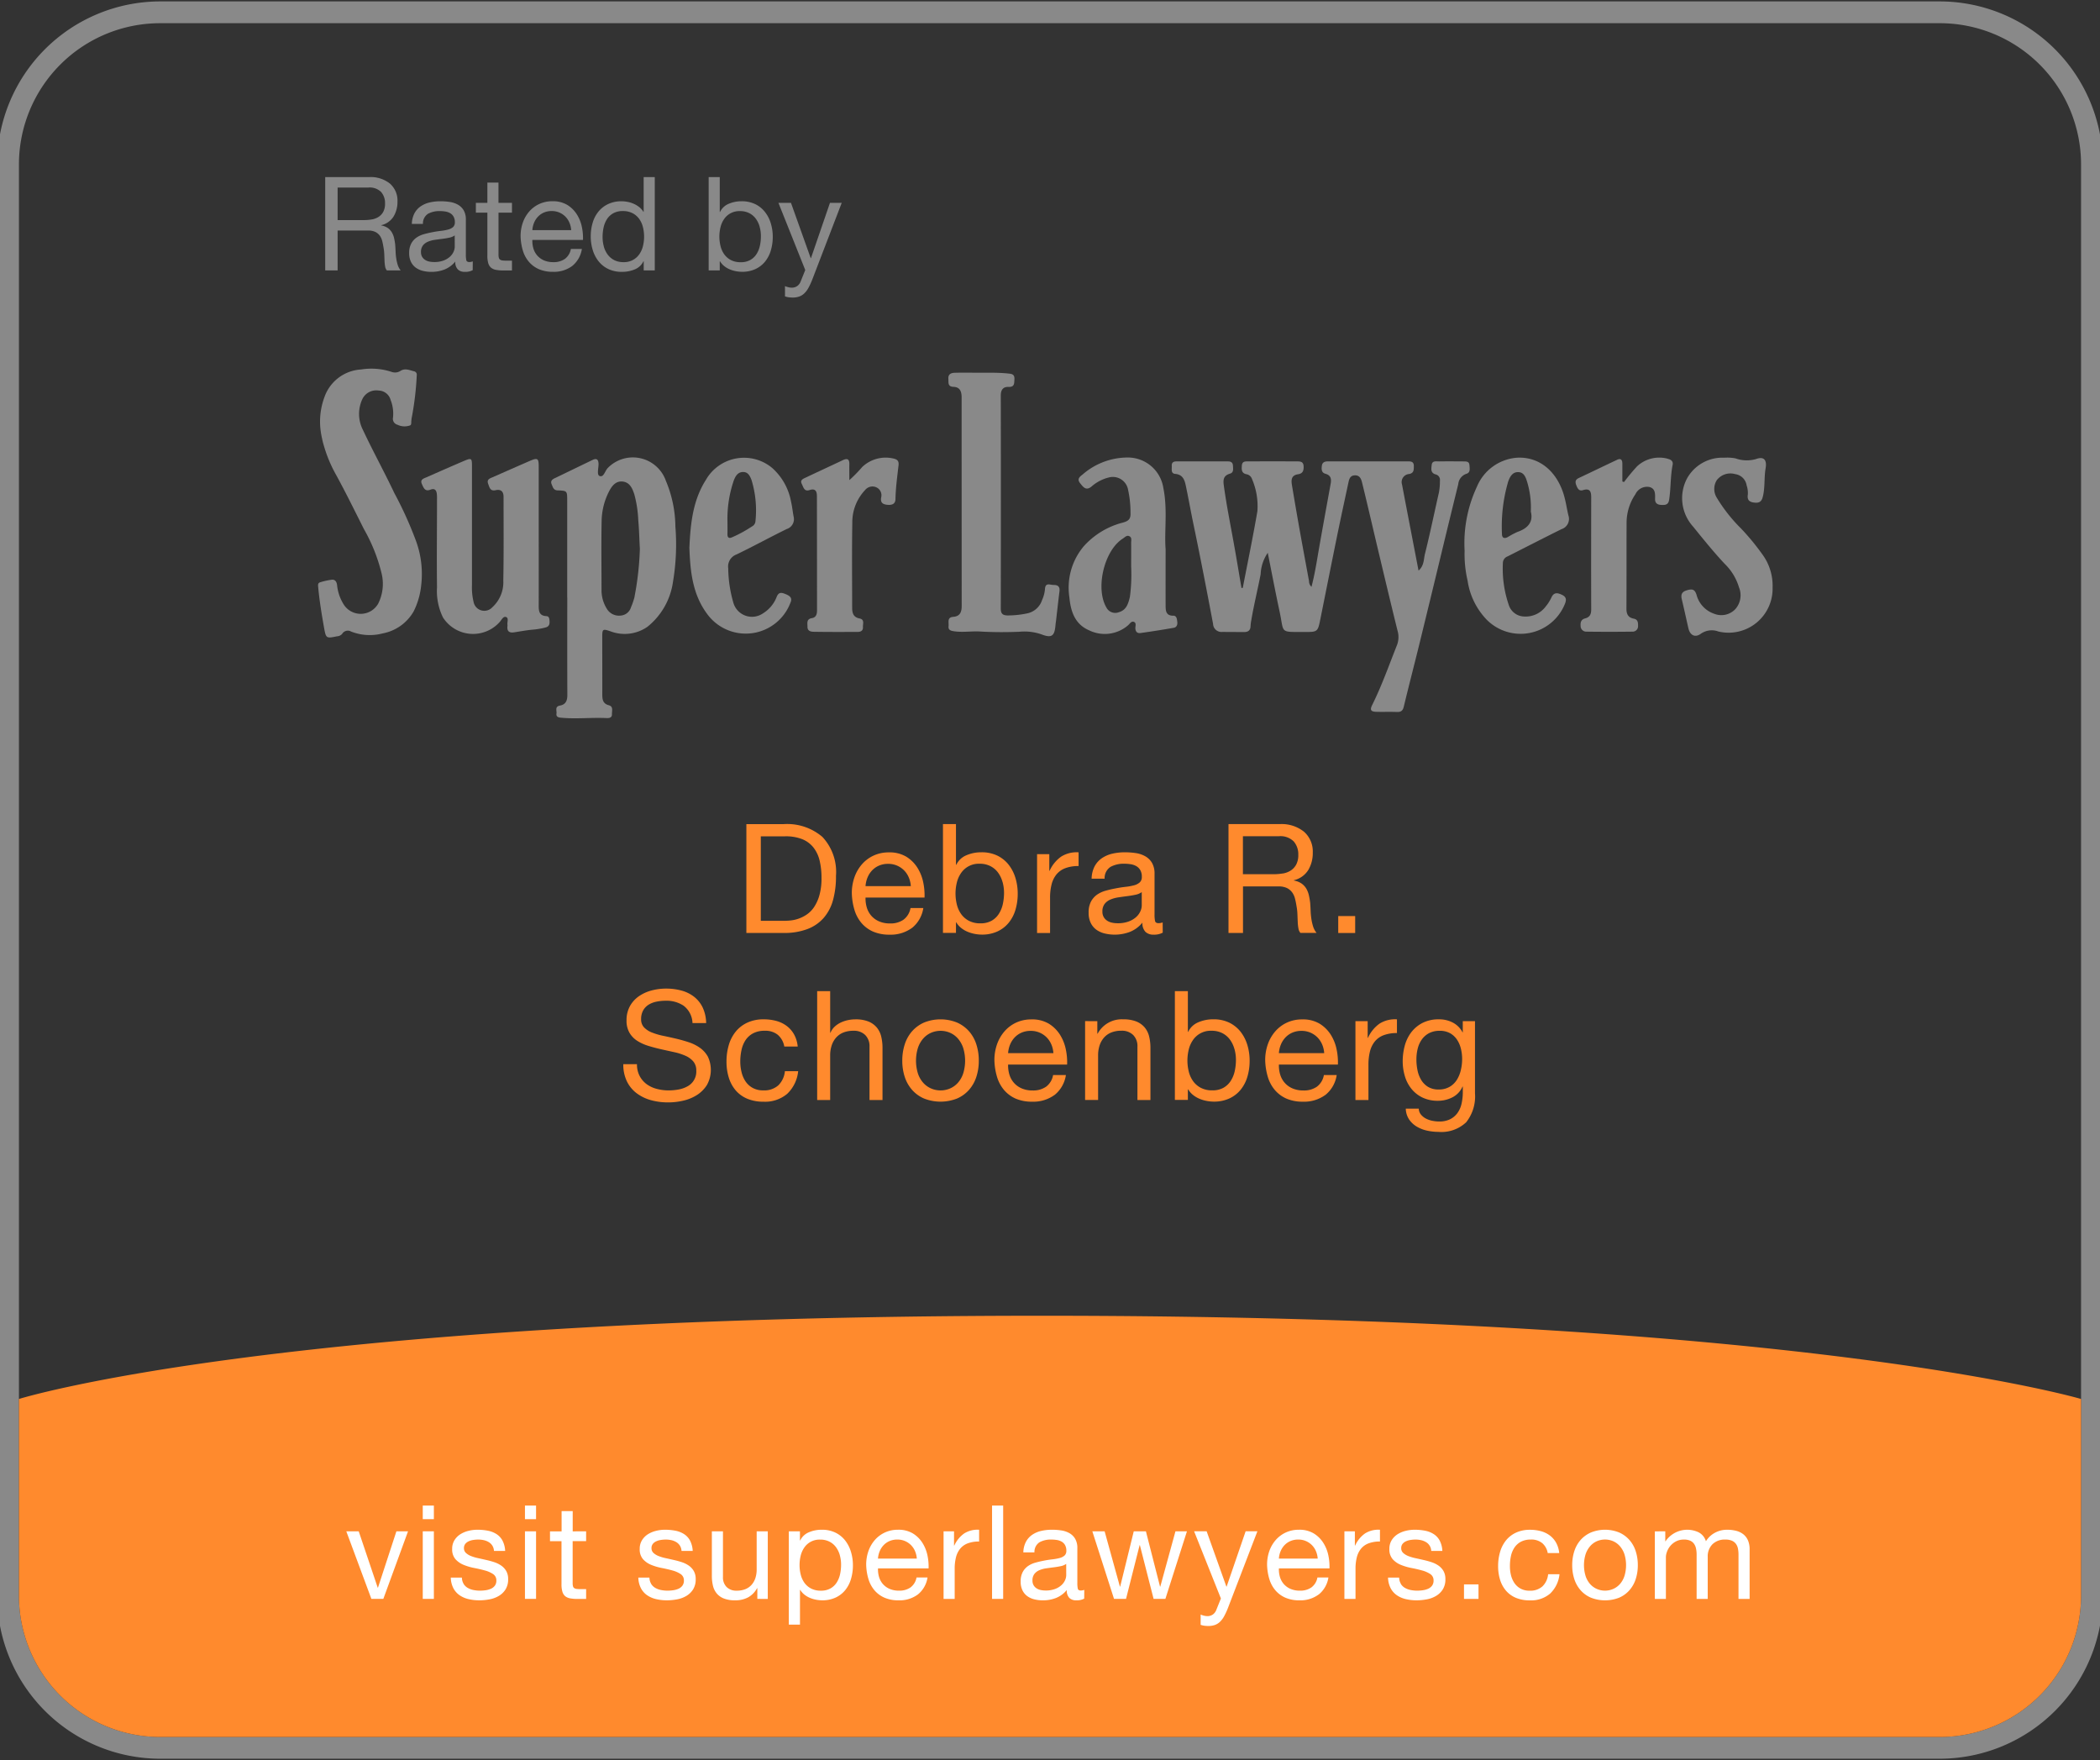
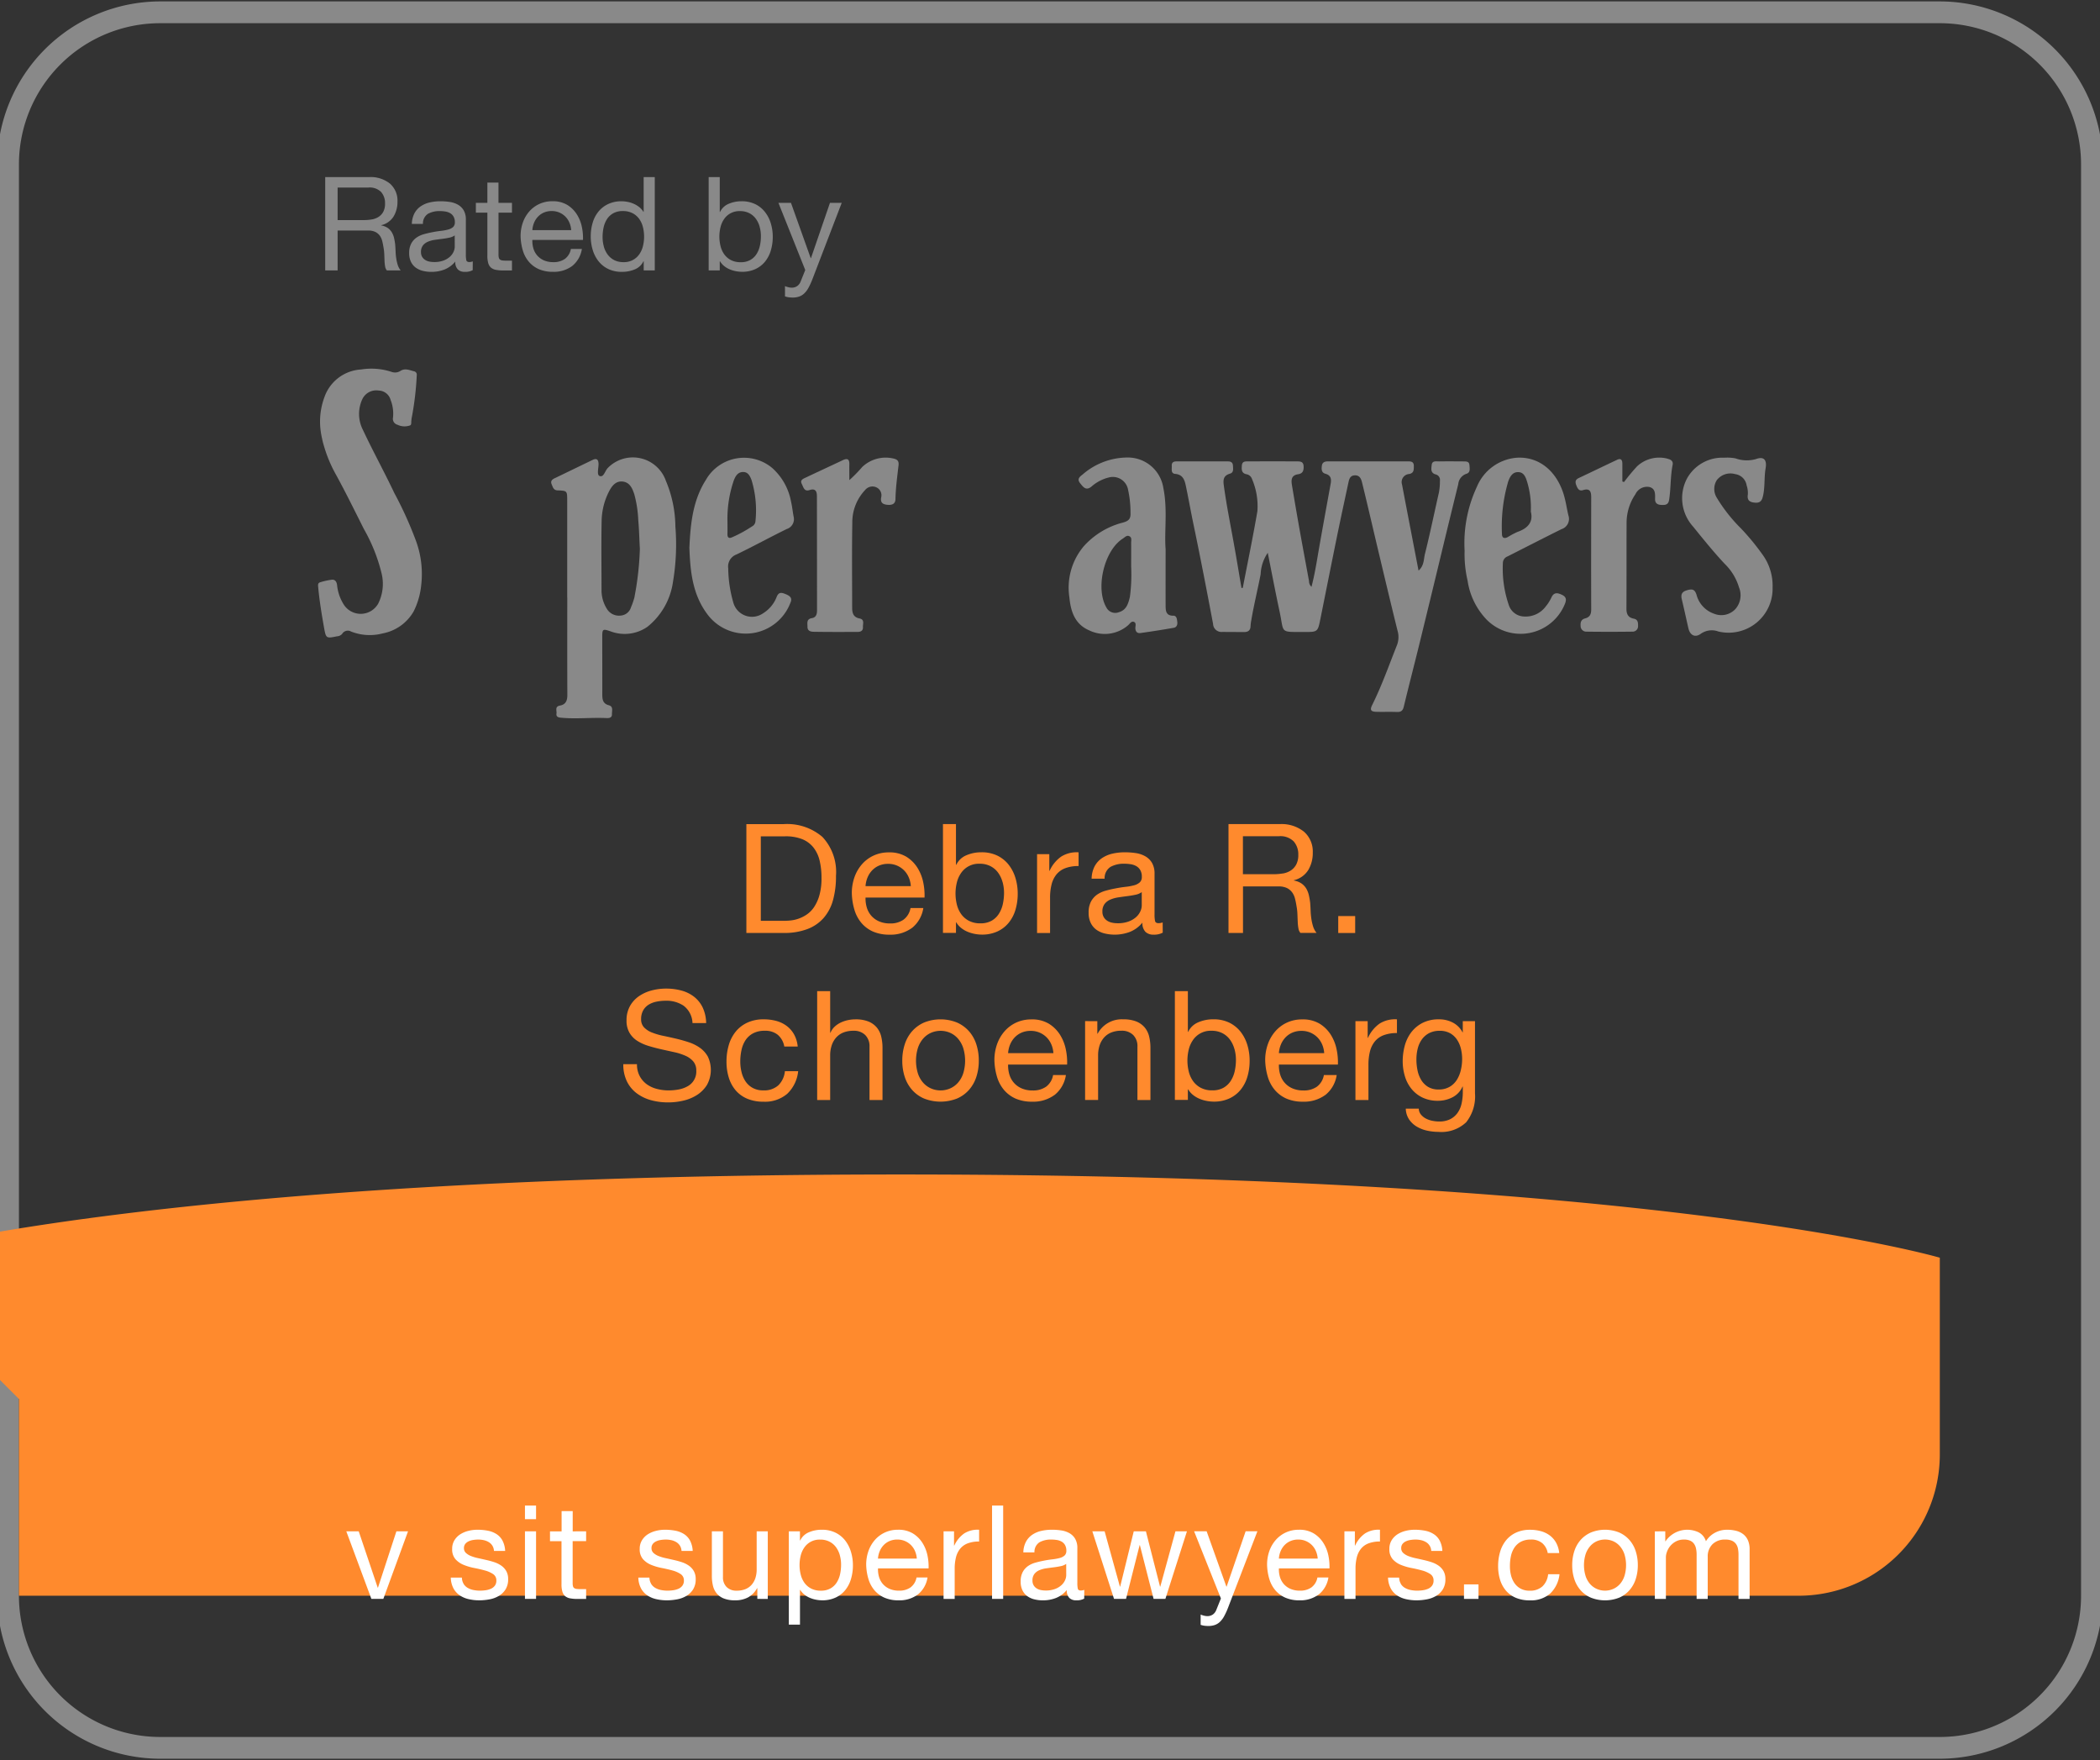
<svg xmlns="http://www.w3.org/2000/svg" height="176" viewBox="0 0 210 176" width="210">
  <rect x="0" y="0" width="210" height="176" fill="#333333" stroke="none" />
  <clipPath id="a">
    <path d="m.284-.142h210v176h-210z" />
  </clipPath>
  <g clip-path="url(#a)" transform="translate(-.284 .142)">
    <path d="m106.912 113.29a5.427 5.427 0 0 1 3.873 1.28 5.131 5.131 0 0 1 1.357 3.9 8.81 8.81 0 0 1 -.3 2.432 4.541 4.541 0 0 1 -.945 1.784 4.084 4.084 0 0 1 -1.632 1.105 6.516 6.516 0 0 1 -2.348.382h-3.736v-10.883zm.123 9.667a6.078 6.078 0 0 0 .609-.038 3.421 3.421 0 0 0 .778-.183 3.522 3.522 0 0 0 .815-.419 2.753 2.753 0 0 0 .725-.747 4.181 4.181 0 0 0 .526-1.182 6.185 6.185 0 0 0 .206-1.715 7.29 7.29 0 0 0 -.191-1.746 3.363 3.363 0 0 0 -.624-1.311 2.758 2.758 0 0 0 -1.122-.824 4.462 4.462 0 0 0 -1.692-.282h-2.44v8.448z" fill="#ff8a2d" transform="translate(-28.26 -31.03)" />
    <path d="m123.715 124.737a3.578 3.578 0 0 1 -2.226.671 4.048 4.048 0 0 1 -1.639-.3 3.233 3.233 0 0 1 -1.167-.854 3.627 3.627 0 0 1 -.709-1.311 6.319 6.319 0 0 1 -.267-1.662 4.737 4.737 0 0 1 .274-1.646 3.945 3.945 0 0 1 .77-1.3 3.494 3.494 0 0 1 1.174-.854 3.581 3.581 0 0 1 1.486-.3 3.24 3.24 0 0 1 1.746.434 3.468 3.468 0 0 1 1.113 1.106 4.37 4.37 0 0 1 .579 1.464 6.275 6.275 0 0 1 .129 1.51h-5.9a3.134 3.134 0 0 0 .122.984 2.228 2.228 0 0 0 .442.823 2.175 2.175 0 0 0 .778.571 2.679 2.679 0 0 0 1.112.213 2.243 2.243 0 0 0 1.35-.381 1.843 1.843 0 0 0 .693-1.159h1.281a3.15 3.15 0 0 1 -1.144 2m-.312-5.062a2.231 2.231 0 0 0 -.473-.709 2.257 2.257 0 0 0 -.7-.473 2.231 2.231 0 0 0 -.892-.175 2.267 2.267 0 0 0 -.907.175 2.1 2.1 0 0 0 -.694.481 2.3 2.3 0 0 0 -.457.709 2.7 2.7 0 0 0 -.2.861h4.529a2.652 2.652 0 0 0 -.205-.869" fill="#ff8a2d" transform="translate(-32.24 -32.094)" />
    <path d="m131.561 113.289v4.071h.03a1.939 1.939 0 0 1 1.007-.953 3.742 3.742 0 0 1 1.51-.3 3.564 3.564 0 0 1 1.593.335 3.25 3.25 0 0 1 1.128.908 4.016 4.016 0 0 1 .678 1.319 5.388 5.388 0 0 1 .229 1.585 5.563 5.563 0 0 1 -.221 1.587 3.732 3.732 0 0 1 -.671 1.3 3.156 3.156 0 0 1 -1.128.877 3.661 3.661 0 0 1 -1.578.32 3.9 3.9 0 0 1 -.648-.061 3.583 3.583 0 0 1 -.709-.2 2.736 2.736 0 0 1 -.664-.374 2.087 2.087 0 0 1 -.526-.587h-.03v1.052h-1.3v-10.879zm4.659 5.8a2.907 2.907 0 0 0 -.442-.937 2.167 2.167 0 0 0 -.762-.656 2.315 2.315 0 0 0 -1.091-.244 2.141 2.141 0 0 0 -1.86.938 2.829 2.829 0 0 0 -.419.953 4.608 4.608 0 0 0 .007 2.2 2.776 2.776 0 0 0 .435.953 2.212 2.212 0 0 0 .77.663 2.4 2.4 0 0 0 1.143.252 2.216 2.216 0 0 0 1.121-.259 2.083 2.083 0 0 0 .724-.686 2.986 2.986 0 0 0 .4-.976 5.187 5.187 0 0 0 .122-1.129 4.033 4.033 0 0 0 -.145-1.075" fill="#ff8a2d" transform="translate(-35.68 -31.03)" />
    <path d="m144.443 117.356v1.662h.031a3.516 3.516 0 0 1 1.159-1.418 2.918 2.918 0 0 1 1.738-.427v1.373a3.65 3.65 0 0 0 -1.327.213 2.09 2.09 0 0 0 -.884.624 2.593 2.593 0 0 0 -.488 1 5.387 5.387 0 0 0 -.152 1.349v3.507h-1.3v-7.883z" fill="#ff8a2d" transform="translate(-39.229 -32.093)" />
    <path d="m157.731 125.207a1.809 1.809 0 0 1 -.93.2 1.117 1.117 0 0 1 -.8-.282 1.227 1.227 0 0 1 -.3-.923 3.106 3.106 0 0 1 -1.242.923 4.3 4.3 0 0 1 -2.546.16 2.354 2.354 0 0 1 -.831-.381 1.83 1.83 0 0 1 -.556-.679 2.279 2.279 0 0 1 -.206-1.014 2.316 2.316 0 0 1 .229-1.1 2 2 0 0 1 .6-.694 2.78 2.78 0 0 1 .855-.4q.48-.137.983-.229.534-.107 1.014-.16a5.553 5.553 0 0 0 .846-.152 1.393 1.393 0 0 0 .579-.29.706.706 0 0 0 .213-.556 1.287 1.287 0 0 0 -.16-.686 1.1 1.1 0 0 0 -.412-.4 1.675 1.675 0 0 0 -.563-.183 4.275 4.275 0 0 0 -.618-.046 2.741 2.741 0 0 0 -1.372.312 1.328 1.328 0 0 0 -.595 1.182h-1.3a2.8 2.8 0 0 1 .3-1.235 2.313 2.313 0 0 1 .732-.816 3.08 3.08 0 0 1 1.045-.449 5.508 5.508 0 0 1 1.258-.137 7.367 7.367 0 0 1 1.059.076 2.756 2.756 0 0 1 .953.312 1.822 1.822 0 0 1 .686.661 2.113 2.113 0 0 1 .259 1.11v4.047a3.018 3.018 0 0 0 .053.669c.036.143.155.213.359.213a1.284 1.284 0 0 0 .4-.076zm-2.1-4.053a1.6 1.6 0 0 1 -.64.266q-.4.084-.831.138t-.877.122a3.193 3.193 0 0 0 -.793.221 1.435 1.435 0 0 0 -.571.434 1.22 1.22 0 0 0 -.221.77 1.059 1.059 0 0 0 .13.542 1.072 1.072 0 0 0 .335.358 1.391 1.391 0 0 0 .48.2 2.665 2.665 0 0 0 .579.061 3.07 3.07 0 0 0 1.1-.176 2.3 2.3 0 0 0 .747-.441 1.751 1.751 0 0 0 .427-.579 1.467 1.467 0 0 0 .137-.587z" fill="#ff8a2d" transform="translate(-41.173 -32.094)" />
    <path d="m174.7 113.289a3.587 3.587 0 0 1 2.432.762 2.624 2.624 0 0 1 .876 2.089 3.3 3.3 0 0 1 -.449 1.739 2.321 2.321 0 0 1 -1.441 1.022v.03a1.922 1.922 0 0 1 .77.3 1.691 1.691 0 0 1 .473.51 2.35 2.35 0 0 1 .258.664 7.156 7.156 0 0 1 .13.762c.02.264.036.533.045.807a7.168 7.168 0 0 0 .077.808 4.944 4.944 0 0 0 .175.755 1.884 1.884 0 0 0 .343.632h-1.616a.909.909 0 0 1 -.2-.457 4.488 4.488 0 0 1 -.069-.648c-.011-.239-.02-.5-.031-.77a5.312 5.312 0 0 0 -.091-.808q-.061-.4-.153-.754a1.757 1.757 0 0 0 -.29-.625 1.431 1.431 0 0 0 -.518-.427 1.918 1.918 0 0 0 -.854-.16h-3.537v4.651h-1.449v-10.882zm.306 4.94a2.09 2.09 0 0 0 .8-.3 1.617 1.617 0 0 0 .548-.6 1.993 1.993 0 0 0 .206-.968 1.952 1.952 0 0 0 -.458-1.341 1.876 1.876 0 0 0 -1.479-.519h-3.6v3.8h3.018a5.854 5.854 0 0 0 .961-.076" fill="#ff8a2d" transform="translate(-46.447 -31.03)" />
    <path d="m0 0h1.693v1.693h-1.693z" fill="#ff8a2d" transform="translate(134.108 91.454)" />
    <path d="m92.306 137.679a3.074 3.074 0 0 0 -1.852-.526 4.431 4.431 0 0 0 -.9.091 2.387 2.387 0 0 0 -.785.3 1.612 1.612 0 0 0 -.549.571 1.771 1.771 0 0 0 -.206.892 1.136 1.136 0 0 0 .3.816 2.2 2.2 0 0 0 .793.51 6.6 6.6 0 0 0 1.12.328q.626.13 1.274.282t1.274.359a4.187 4.187 0 0 1 1.12.557 2.646 2.646 0 0 1 .793.884 3.1 3.1 0 0 1 -.091 2.829 3.209 3.209 0 0 1 -1 1.006 4.344 4.344 0 0 1 -1.364.564 6.661 6.661 0 0 1 -1.5.175 6.382 6.382 0 0 1 -1.733-.222 4.288 4.288 0 0 1 -1.433-.694 3.289 3.289 0 0 1 -.976-1.189 3.827 3.827 0 0 1 -.359-1.715h1.368a2.458 2.458 0 0 0 .267 1.181 2.428 2.428 0 0 0 .7.816 2.957 2.957 0 0 0 1.014.472 4.627 4.627 0 0 0 1.19.152 5.409 5.409 0 0 0 .983-.091 2.888 2.888 0 0 0 .892-.313 1.673 1.673 0 0 0 .884-1.577 1.368 1.368 0 0 0 -.3-.916 2.193 2.193 0 0 0 -.793-.571 5.818 5.818 0 0 0 -1.12-.358q-.626-.137-1.274-.282t-1.273-.335a4.6 4.6 0 0 1 -1.121-.5 2.406 2.406 0 0 1 -.793-.809 2.378 2.378 0 0 1 -.3-1.242 2.885 2.885 0 0 1 .336-1.425 2.924 2.924 0 0 1 .892-.991 4.021 4.021 0 0 1 1.266-.58 5.614 5.614 0 0 1 1.457-.19 5.846 5.846 0 0 1 1.555.2 3.542 3.542 0 0 1 1.258.625 3.017 3.017 0 0 1 .854 1.075 3.851 3.851 0 0 1 .343 1.547h-1.365a2.27 2.27 0 0 0 -.847-1.7" fill="#ff8a2d" transform="translate(-23.618 -37.232)" />
    <path d="m105.586 141.729a1.967 1.967 0 0 0 -1.311-.412 2.417 2.417 0 0 0 -1.174.259 2.091 2.091 0 0 0 -.754.685 2.881 2.881 0 0 0 -.4.984 5.37 5.37 0 0 0 -.122 1.152 4.384 4.384 0 0 0 .13 1.067 2.836 2.836 0 0 0 .4.922 2.048 2.048 0 0 0 .717.648 2.146 2.146 0 0 0 1.052.244 2.123 2.123 0 0 0 1.5-.5 2.276 2.276 0 0 0 .663-1.418h1.327a3.63 3.63 0 0 1 -1.09 2.256 3.424 3.424 0 0 1 -2.387.794 4.115 4.115 0 0 1 -1.593-.29 3.093 3.093 0 0 1 -1.16-.823 3.544 3.544 0 0 1 -.7-1.274 5.287 5.287 0 0 1 -.237-1.624 5.791 5.791 0 0 1 .229-1.655 3.826 3.826 0 0 1 .693-1.342 3.254 3.254 0 0 1 1.167-.9 3.816 3.816 0 0 1 1.632-.329 4.792 4.792 0 0 1 1.258.16 3.088 3.088 0 0 1 1.038.5 2.707 2.707 0 0 1 .739.847 3.114 3.114 0 0 1 .366 1.212h-1.342a1.975 1.975 0 0 0 -.64-1.159" fill="#ff8a2d" transform="translate(-27.513 -38.394)" />
    <path d="m114.237 136.289v4.163h.03a1.717 1.717 0 0 1 .427-.617 2.439 2.439 0 0 1 .617-.412 3.285 3.285 0 0 1 .717-.236 3.617 3.617 0 0 1 .724-.076 3.421 3.421 0 0 1 1.3.213 2.131 2.131 0 0 1 .839.595 2.214 2.214 0 0 1 .449.908 4.838 4.838 0 0 1 .13 1.166v5.184h-1.3v-5.337a1.566 1.566 0 0 0 -.427-1.16 1.587 1.587 0 0 0 -1.174-.427 2.646 2.646 0 0 0 -1.03.183 1.929 1.929 0 0 0 -.724.518 2.235 2.235 0 0 0 -.434.786 3.169 3.169 0 0 0 -.145.983v4.452h-1.3v-10.886z" fill="#ff8a2d" transform="translate(-30.935 -37.33)" />
    <path d="m124.9 142.683a3.682 3.682 0 0 1 .732-1.312 3.447 3.447 0 0 1 1.2-.876 4.415 4.415 0 0 1 3.3 0 3.462 3.462 0 0 1 1.2.876 3.682 3.682 0 0 1 .732 1.312 5.245 5.245 0 0 1 .244 1.624 5.178 5.178 0 0 1 -.244 1.616 3.691 3.691 0 0 1 -.732 1.3 3.39 3.39 0 0 1 -1.2.869 4.51 4.51 0 0 1 -3.3 0 3.376 3.376 0 0 1 -1.2-.869 3.691 3.691 0 0 1 -.732-1.3 5.178 5.178 0 0 1 -.244-1.616 5.245 5.245 0 0 1 .244-1.624m1.319 2.9a2.66 2.66 0 0 0 .526.929 2.266 2.266 0 0 0 .786.572 2.39 2.39 0 0 0 1.906 0 2.264 2.264 0 0 0 .785-.572 2.661 2.661 0 0 0 .526-.929 4.342 4.342 0 0 0 0-2.547 2.747 2.747 0 0 0 -.526-.937 2.248 2.248 0 0 0 -.785-.579 2.39 2.39 0 0 0 -1.906 0 2.25 2.25 0 0 0 -.786.579 2.746 2.746 0 0 0 -.526.937 4.343 4.343 0 0 0 0 2.547" fill="#ff8a2d" transform="translate(-34.144 -38.394)" />
    <path d="m143.351 147.737a3.578 3.578 0 0 1 -2.226.671 4.047 4.047 0 0 1 -1.639-.3 3.233 3.233 0 0 1 -1.167-.854 3.627 3.627 0 0 1 -.709-1.311 6.319 6.319 0 0 1 -.267-1.662 4.736 4.736 0 0 1 .274-1.646 3.945 3.945 0 0 1 .77-1.3 3.494 3.494 0 0 1 1.174-.854 3.581 3.581 0 0 1 1.486-.3 3.24 3.24 0 0 1 1.746.434 3.468 3.468 0 0 1 1.113 1.106 4.37 4.37 0 0 1 .579 1.464 6.276 6.276 0 0 1 .129 1.51h-5.9a3.133 3.133 0 0 0 .122.984 2.227 2.227 0 0 0 .442.823 2.176 2.176 0 0 0 .778.571 2.679 2.679 0 0 0 1.112.213 2.243 2.243 0 0 0 1.35-.381 1.843 1.843 0 0 0 .693-1.159h1.281a3.15 3.15 0 0 1 -1.144 2m-.312-5.062a2.231 2.231 0 0 0 -.473-.709 2.257 2.257 0 0 0 -.7-.473 2.231 2.231 0 0 0 -.892-.175 2.267 2.267 0 0 0 -.907.175 2.1 2.1 0 0 0 -.694.481 2.3 2.3 0 0 0 -.457.709 2.7 2.7 0 0 0 -.2.861h4.529a2.651 2.651 0 0 0 -.205-.869" fill="#ff8a2d" transform="translate(-37.618 -38.394)" />
    <path d="m151.058 140.357v1.251h.031a2.728 2.728 0 0 1 2.562-1.434 3.435 3.435 0 0 1 1.3.213 2.138 2.138 0 0 1 .839.595 2.214 2.214 0 0 1 .449.908 4.844 4.844 0 0 1 .13 1.167v5.184h-1.3v-5.341a1.568 1.568 0 0 0 -.427-1.16 1.59 1.59 0 0 0 -1.174-.427 2.646 2.646 0 0 0 -1.03.183 1.928 1.928 0 0 0 -.724.518 2.23 2.23 0 0 0 -.434.786 3.171 3.171 0 0 0 -.145.984v4.452h-1.3v-7.883z" fill="#ff8a2d" transform="translate(-41.041 -38.394)" />
    <path d="m163.5 136.289v4.071h.031a1.939 1.939 0 0 1 1.007-.953 3.742 3.742 0 0 1 1.51-.3 3.564 3.564 0 0 1 1.593.335 3.25 3.25 0 0 1 1.128.908 4.015 4.015 0 0 1 .678 1.319 5.387 5.387 0 0 1 .229 1.585 5.563 5.563 0 0 1 -.221 1.587 3.732 3.732 0 0 1 -.671 1.3 3.156 3.156 0 0 1 -1.128.877 3.661 3.661 0 0 1 -1.578.32 3.9 3.9 0 0 1 -.648-.061 3.583 3.583 0 0 1 -.709-.2 2.736 2.736 0 0 1 -.664-.374 2.087 2.087 0 0 1 -.526-.587h-.031v1.052h-1.3v-10.879zm4.659 5.8a2.906 2.906 0 0 0 -.442-.937 2.167 2.167 0 0 0 -.762-.656 2.314 2.314 0 0 0 -1.091-.244 2.141 2.141 0 0 0 -1.86.938 2.829 2.829 0 0 0 -.419.953 4.608 4.608 0 0 0 .007 2.2 2.775 2.775 0 0 0 .435.953 2.212 2.212 0 0 0 .77.663 2.4 2.4 0 0 0 1.143.252 2.215 2.215 0 0 0 1.121-.259 2.082 2.082 0 0 0 .724-.686 2.986 2.986 0 0 0 .4-.976 5.187 5.187 0 0 0 .122-1.129 4.033 4.033 0 0 0 -.145-1.075" fill="#ff8a2d" transform="translate(-44.429 -37.33)" />
    <path d="m180.646 147.737a3.578 3.578 0 0 1 -2.226.671 4.047 4.047 0 0 1 -1.639-.3 3.232 3.232 0 0 1 -1.167-.854 3.627 3.627 0 0 1 -.709-1.311 6.319 6.319 0 0 1 -.267-1.662 4.737 4.737 0 0 1 .274-1.646 3.945 3.945 0 0 1 .77-1.3 3.494 3.494 0 0 1 1.174-.854 3.581 3.581 0 0 1 1.486-.3 3.24 3.24 0 0 1 1.746.434 3.468 3.468 0 0 1 1.113 1.106 4.37 4.37 0 0 1 .579 1.464 6.275 6.275 0 0 1 .129 1.51h-5.9a3.134 3.134 0 0 0 .122.984 2.228 2.228 0 0 0 .442.823 2.175 2.175 0 0 0 .778.571 2.679 2.679 0 0 0 1.112.213 2.243 2.243 0 0 0 1.35-.381 1.843 1.843 0 0 0 .693-1.159h1.281a3.15 3.15 0 0 1 -1.144 2m-.312-5.062a2.231 2.231 0 0 0 -.473-.709 2.256 2.256 0 0 0 -.7-.473 2.231 2.231 0 0 0 -.892-.175 2.267 2.267 0 0 0 -.907.175 2.1 2.1 0 0 0 -.694.481 2.3 2.3 0 0 0 -.457.709 2.7 2.7 0 0 0 -.2.861h4.529a2.652 2.652 0 0 0 -.205-.869" fill="#ff8a2d" transform="translate(-47.834 -38.394)" />
    <path d="m188.29 140.356v1.662h.031a3.516 3.516 0 0 1 1.159-1.418 2.918 2.918 0 0 1 1.738-.427v1.373a3.65 3.65 0 0 0 -1.327.213 2.09 2.09 0 0 0 -.884.624 2.593 2.593 0 0 0 -.488 1 5.387 5.387 0 0 0 -.152 1.349v3.507h-1.3v-7.883z" fill="#ff8a2d" transform="translate(-51.239 -38.393)" />
    <path d="m199.923 150.467a3.605 3.605 0 0 1 -2.775.96 5.366 5.366 0 0 1 -1.121-.122 3.433 3.433 0 0 1 -1.037-.4 2.42 2.42 0 0 1 -.77-.716 2.045 2.045 0 0 1 -.336-1.083h1.3a.954.954 0 0 0 .221.594 1.6 1.6 0 0 0 .5.4 2.407 2.407 0 0 0 .648.221 3.488 3.488 0 0 0 .671.068 2.408 2.408 0 0 0 1.083-.221 2.045 2.045 0 0 0 .732-.61 2.527 2.527 0 0 0 .419-.937 5.247 5.247 0 0 0 .129-1.2v-.521h-.03a2.177 2.177 0 0 1 -1.014 1.075 3.149 3.149 0 0 1 -1.441.343 3.478 3.478 0 0 1 -1.541-.321 3.21 3.21 0 0 1 -1.1-.861 3.658 3.658 0 0 1 -.664-1.266 5.22 5.22 0 0 1 -.221-1.533 5.991 5.991 0 0 1 .183-1.441 3.941 3.941 0 0 1 .611-1.343 3.34 3.34 0 0 1 1.128-.99 3.516 3.516 0 0 1 1.724-.389 2.912 2.912 0 0 1 1.372.328 2.306 2.306 0 0 1 .975.984h.015v-1.129h1.221v7.213a4.158 4.158 0 0 1 -.884 2.9m-1.655-3.546a2.127 2.127 0 0 0 .725-.7 3.2 3.2 0 0 0 .4-.983 4.764 4.764 0 0 0 .129-1.1 4.315 4.315 0 0 0 -.122-1.021 2.835 2.835 0 0 0 -.388-.908 2.033 2.033 0 0 0 -.693-.648 2.066 2.066 0 0 0 -1.037-.244 2.244 2.244 0 0 0 -1.067.236 2.085 2.085 0 0 0 -.725.633 2.7 2.7 0 0 0 -.412.915 4.457 4.457 0 0 0 -.129 1.083 5.365 5.365 0 0 0 .107 1.067 3.021 3.021 0 0 0 .365.969 2.061 2.061 0 0 0 .687.7 1.977 1.977 0 0 0 1.067.266 2.1 2.1 0 0 0 1.09-.266" fill="#ff8a2d" transform="translate(-53.022 -38.394)" />
    <g fill="#898989">
      <path d="m49.57 24.191a3.079 3.079 0 0 1 2.085.653 2.253 2.253 0 0 1 .752 1.791 2.842 2.842 0 0 1 -.386 1.491 1.987 1.987 0 0 1 -1.236.874v.025a1.677 1.677 0 0 1 .661.261 1.423 1.423 0 0 1 .4.439 1.951 1.951 0 0 1 .223.568 6.022 6.022 0 0 1 .11.654c.018.227.03.457.04.693a6.033 6.033 0 0 0 .065.693 4.262 4.262 0 0 0 .15.646 1.58 1.58 0 0 0 .294.543h-1.38a.779.779 0 0 1 -.176-.393 3.9 3.9 0 0 1 -.059-.555c-.009-.2-.018-.425-.026-.66a4.545 4.545 0 0 0 -.078-.693c-.036-.227-.078-.443-.131-.647a1.5 1.5 0 0 0 -.248-.536 1.234 1.234 0 0 0 -.445-.366 1.646 1.646 0 0 0 -.731-.138h-3.033v3.987h-1.242v-9.33zm.261 4.235a1.806 1.806 0 0 0 .685-.256 1.386 1.386 0 0 0 .471-.51 1.711 1.711 0 0 0 .176-.829 1.676 1.676 0 0 0 -.392-1.15 1.611 1.611 0 0 0 -1.268-.445h-3.082v3.255h2.588a5 5 0 0 0 .823-.065" transform="translate(-12.375 -6.626)" />
      <path d="m63.1 34.407a1.555 1.555 0 0 1 -.8.172.956.956 0 0 1 -.686-.242 1.049 1.049 0 0 1 -.255-.79 2.656 2.656 0 0 1 -1.065.79 3.521 3.521 0 0 1 -1.314.242 3.485 3.485 0 0 1 -.869-.1 2.008 2.008 0 0 1 -.712-.327 1.569 1.569 0 0 1 -.477-.582 1.956 1.956 0 0 1 -.176-.868 1.988 1.988 0 0 1 .2-.942 1.724 1.724 0 0 1 .516-.595 2.362 2.362 0 0 1 .733-.346c.274-.078.555-.143.842-.2.3-.061.595-.106.869-.137a4.842 4.842 0 0 0 .725-.131 1.208 1.208 0 0 0 .5-.248.609.609 0 0 0 .183-.477 1.106 1.106 0 0 0 -.138-.587.943.943 0 0 0 -.353-.341 1.43 1.43 0 0 0 -.484-.157 3.652 3.652 0 0 0 -.529-.039 2.349 2.349 0 0 0 -1.176.268 1.138 1.138 0 0 0 -.51 1.013h-1.11a2.4 2.4 0 0 1 .261-1.059 1.982 1.982 0 0 1 .627-.7 2.632 2.632 0 0 1 .9-.386 4.728 4.728 0 0 1 1.078-.118 6.223 6.223 0 0 1 .908.066 2.358 2.358 0 0 1 .817.267 1.564 1.564 0 0 1 .589.567 1.818 1.818 0 0 1 .221.952v3.469a2.589 2.589 0 0 0 .046.574c.03.122.133.182.308.182a1.079 1.079 0 0 0 .339-.065zm-1.8-3.474a1.372 1.372 0 0 1 -.549.229c-.227.048-.464.088-.712.118s-.5.065-.751.1a2.792 2.792 0 0 0 -.68.19 1.231 1.231 0 0 0 -.49.373 1.04 1.04 0 0 0 -.19.66.9.9 0 0 0 .111.463.926.926 0 0 0 .288.307 1.193 1.193 0 0 0 .412.171 2.331 2.331 0 0 0 .5.052 2.616 2.616 0 0 0 .941-.15 1.972 1.972 0 0 0 .64-.379 1.5 1.5 0 0 0 .366-.5 1.253 1.253 0 0 0 .118-.5z" transform="translate(-15.545 -7.538)" />
      <path d="m69.54 26.973v.98h-1.346v4.2a1.212 1.212 0 0 0 .033.314.323.323 0 0 0 .124.183.549.549 0 0 0 .255.085 3.9 3.9 0 0 0 .425.02h.509v.98h-.85a4.059 4.059 0 0 1 -.738-.059 1.092 1.092 0 0 1 -.5-.216.924.924 0 0 1 -.281-.445 2.561 2.561 0 0 1 -.091-.758v-4.3h-1.15v-.98h1.15v-2.03h1.111v2.026z" transform="translate(-18.059 -6.833)" />
      <path d="m77.238 34a3.067 3.067 0 0 1 -1.908.575 3.473 3.473 0 0 1 -1.405-.262 2.77 2.77 0 0 1 -1-.732 3.106 3.106 0 0 1 -.608-1.123 5.421 5.421 0 0 1 -.229-1.425 4.053 4.053 0 0 1 .236-1.412 3.367 3.367 0 0 1 .659-1.111 3 3 0 0 1 1.006-.732 3.073 3.073 0 0 1 1.274-.261 2.772 2.772 0 0 1 1.5.373 2.957 2.957 0 0 1 .954.947 3.755 3.755 0 0 1 .5 1.255 5.374 5.374 0 0 1 .111 1.293h-5.063a2.7 2.7 0 0 0 .1.843 1.913 1.913 0 0 0 .379.706 1.879 1.879 0 0 0 .667.49 2.3 2.3 0 0 0 .954.183 1.922 1.922 0 0 0 1.157-.327 1.578 1.578 0 0 0 .595-.993h1.1a2.7 2.7 0 0 1 -.979 1.713m-.268-4.34a1.912 1.912 0 0 0 -.405-.608 1.936 1.936 0 0 0 -.6-.405 1.912 1.912 0 0 0 -.764-.15 1.948 1.948 0 0 0 -.778.15 1.807 1.807 0 0 0 -.595.412 1.965 1.965 0 0 0 -.392.608 2.305 2.305 0 0 0 -.17.738h3.882a2.273 2.273 0 0 0 -.176-.745" transform="translate(-19.745 -7.538)" />
      <path d="m87.048 33.523v-.915h-.026a1.636 1.636 0 0 1 -.863.81 3.29 3.29 0 0 1 -1.293.248 3.051 3.051 0 0 1 -1.367-.288 2.8 2.8 0 0 1 -.966-.77 3.36 3.36 0 0 1 -.582-1.124 4.619 4.619 0 0 1 -.2-1.359 4.767 4.767 0 0 1 .19-1.359 3.188 3.188 0 0 1 .575-1.117 2.762 2.762 0 0 1 .967-.758 3.076 3.076 0 0 1 1.353-.282 3.287 3.287 0 0 1 .561.053 2.776 2.776 0 0 1 .6.176 2.533 2.533 0 0 1 .569.327 1.787 1.787 0 0 1 .451.5h.026v-3.474h1.11v9.332zm-3.993-2.4a2.474 2.474 0 0 0 .378.8 1.868 1.868 0 0 0 .654.563 1.984 1.984 0 0 0 .934.209 1.841 1.841 0 0 0 1.595-.8 2.429 2.429 0 0 0 .359-.817 3.944 3.944 0 0 0 -.006-1.889 2.391 2.391 0 0 0 -.372-.817 1.9 1.9 0 0 0 -.66-.569 2.056 2.056 0 0 0 -.98-.216 1.9 1.9 0 0 0 -.954.222 1.771 1.771 0 0 0 -.628.588 2.56 2.56 0 0 0 -.339.836 4.45 4.45 0 0 0 -.1.967 3.457 3.457 0 0 0 .124.922" transform="translate(-22.393 -6.626)" />
      <path d="m99.1 24.191v3.49h.026a1.663 1.663 0 0 1 .863-.817 3.22 3.22 0 0 1 1.294-.256 3.048 3.048 0 0 1 1.366.288 2.778 2.778 0 0 1 .967.778 3.441 3.441 0 0 1 .584 1.126 4.619 4.619 0 0 1 .2 1.359 4.767 4.767 0 0 1 -.19 1.359 3.213 3.213 0 0 1 -.575 1.117 2.709 2.709 0 0 1 -.967.752 3.138 3.138 0 0 1 -1.353.274 3.332 3.332 0 0 1 -.555-.052 3.106 3.106 0 0 1 -.608-.17 2.37 2.37 0 0 1 -.568-.32 1.79 1.79 0 0 1 -.451-.5h-.033v.9h-1.109v-9.328zm3.993 4.973a2.487 2.487 0 0 0 -.379-.8 1.864 1.864 0 0 0 -.653-.562 1.984 1.984 0 0 0 -.934-.209 1.834 1.834 0 0 0 -1.595.8 2.441 2.441 0 0 0 -.359.816 3.96 3.96 0 0 0 .007 1.891 2.377 2.377 0 0 0 .372.817 1.9 1.9 0 0 0 .66.569 2.06 2.06 0 0 0 .98.216 1.885 1.885 0 0 0 .961-.223 1.778 1.778 0 0 0 .621-.587 2.575 2.575 0 0 0 .34-.836 4.44 4.44 0 0 0 .1-.967 3.455 3.455 0 0 0 -.124-.921" transform="translate(-26.84 -6.626)" />
      <path d="m110.988 35.4a7.113 7.113 0 0 1 -.386.836 2.278 2.278 0 0 1 -.418.556 1.422 1.422 0 0 1 -.51.314 1.973 1.973 0 0 1 -.646.1 2.947 2.947 0 0 1 -.392-.025 1.858 1.858 0 0 1 -.38-.091v-1.028a1.925 1.925 0 0 0 .333.111 1.453 1.453 0 0 0 .321.046.955.955 0 0 0 .569-.163.993.993 0 0 0 .346-.464l.457-1.137-2.682-6.718h1.254l1.974 5.528h.026l1.9-5.528h1.176z" transform="translate(-29.473 -7.597)" />
      <path d="m191.532 63.722c-.015-.382-.309-.378-.579-.38-.818-.005-1.637-.012-2.456 0-.289.005-.688-.1-.738.349-.041.375-.144.815.43.96a.553.553 0 0 1 .391.622 6.042 6.042 0 0 1 -.1 1.186c-.468 2.041-.885 4.094-1.395 6.124-.133.53-.073 1.181-.641 1.678-.564-2.934-1.114-5.764-1.65-8.6a.809.809 0 0 1 .717-1.061c.486-.089.461-.453.46-.818 0-.416-.281-.446-.587-.446h-7.967c-.314 0-.59.065-.64.429-.047.338-.062.7.363.815.535.149.6.518.517.981-.408 2.257-.825 4.513-1.218 6.773-.2 1.178-.392 2.358-.7 3.546a.747.747 0 0 1 -.248-.576c-.306-1.671-.62-3.342-.919-5.014q-.407-2.279-.787-4.562c-.087-.516-.076-1 .6-1.1.489-.068.586-.375.565-.807-.024-.5-.381-.479-.709-.481q-2.39-.012-4.78 0c-.3 0-.654-.047-.687.417-.028.39-.048.765.469.869a.694.694 0 0 1 .537.455 6.86 6.86 0 0 1 .549 3.236c-.441 2.562-.969 5.109-1.462 7.663l-.129.023c-.256-1.494-.5-2.991-.771-4.483-.347-1.933-.738-3.857-1-5.8-.081-.586-.009-.974.629-1.157.385-.11.3-.5.288-.8s-.19-.422-.484-.422c-1.727 0-3.453 0-5.179 0-.285 0-.476.119-.455.435s-.12.772.342.813c.8.071.95.65 1.073 1.229.273 1.294.5 2.6.773 3.893.684 3.283 1.32 6.576 1.942 9.871a.836.836 0 0 0 .916.81c.73.005 1.461.007 2.191.012.394 0 .628-.16.64-.584a4.268 4.268 0 0 1 .074-.59c.261-1.544.638-3.064.935-4.6a4.105 4.105 0 0 1 .712-2.149c.412 2.052.774 3.97 1.185 5.877.47 2.185-.037 2.03 2.427 2.04 1.39.005 1.39 0 1.657-1.327.561-2.788 1.115-5.579 1.684-8.365.354-1.73.73-3.456 1.1-5.182.08-.372.15-.769.649-.789.538-.022.656.42.747.789.571 2.334 1.109 4.678 1.666 7.016.614 2.578 1.226 5.155 1.863 7.726a2.232 2.232 0 0 1 -.048 1.424c-.8 2.011-1.517 4.055-2.483 6-.249.5-.146.675.423.69.685.017 1.372-.011 2.058.015.405.015.581-.136.677-.536.49-2.039 1.019-4.068 1.519-6.1q1.165-4.754 2.311-9.515.8-3.314 1.616-6.627a1.2 1.2 0 0 1 .81-1.035c.426-.126.327-.524.314-.847" transform="translate(-44.305 -17.348)" />
      <path d="m87.765 65.121a3.5 3.5 0 0 0 -5.771-1.3c-.313.28-.42 1-.849.834-.311-.119-.094-.806-.11-1.239s-.21-.553-.595-.368c-1.273.614-2.544 1.233-3.818 1.844-.255.123-.4.3-.28.577s.176.606.591.622c.966.038.968.046.969 1.022q0 4.843 0 9.687h.007c0 3.251-.009 6.5.008 9.753 0 .569-.161.953-.749 1.059-.531.1-.293.512-.337.8-.052.333.2.388.462.412 1.521.143 3.045-.037 4.567.036.222.011.531-.028.517-.377-.013-.329.168-.777-.311-.905-.59-.158-.654-.563-.653-1.064.005-1.924-.007-3.848-.005-5.772 0-.789.054-.812.783-.573a3.988 3.988 0 0 0 3.732-.435 7 7 0 0 0 2.556-4.487 22.5 22.5 0 0 0 .241-5.547 12.028 12.028 0 0 0 -.955-4.576m-3.124 11.602a7.166 7.166 0 0 1 -.364 1.065 1.161 1.161 0 0 1 -1.027.819 1.409 1.409 0 0 1 -1.4-.707 3.465 3.465 0 0 1 -.515-1.759c0-2.324-.036-4.648.01-6.972a6.681 6.681 0 0 1 .754-3c.27-.513.641-1.017 1.31-.966.735.057 1 .661 1.2 1.262a11.61 11.61 0 0 1 .4 2.614c.085.9.1 1.807.16 2.854a30.055 30.055 0 0 1 -.534 4.786" transform="translate(-20.898 -17.202)" />
-       <path d="m70.926 78.724c-.776-.039-.773-.569-.771-1.128q.007-3.418 0-6.835 0-3.484 0-6.968c0-.861-.1-.931-.917-.578-1.237.537-2.468 1.083-3.7 1.623-.291.127-.6.221-.438.658.132.354.2.757.739.637s.8.131.8.662c0 2.787.028 5.574-.026 8.36a3.388 3.388 0 0 1 -1.094 2.68 1.091 1.091 0 0 1 -1.883-.559 6.03 6.03 0 0 1 -.156-1.644q0-5.973 0-11.946c0-.746-.059-.791-.753-.5-1.279.545-2.552 1.105-3.824 1.667-.274.121-.63.216-.433.657.163.368.3.787.847.573.452-.176.614.06.653.457.02.2.014.4.014.6 0 2.9-.036 5.8 0 8.693a6.034 6.034 0 0 0 .593 3.018 3.57 3.57 0 0 0 5.675.46c.184-.2.352-.595.627-.5.306.1.107.507.15.776a.5.5 0 0 1 0 .132c-.061.5.16.7.651.627.589-.089 1.176-.2 1.767-.262a7.406 7.406 0 0 0 1.433-.237c.314-.1.376-.321.357-.621-.016-.237-.031-.487-.311-.5" transform="translate(-15.999 -17.26)" />
-       <path d="m141.513 72.346c-.352.008-.816-.283-.852.428a3.355 3.355 0 0 1 -.288 1.08 1.989 1.989 0 0 1 -1.446 1.328 9.413 9.413 0 0 1 -1.97.215c-.5 0-.714-.15-.714-.685q.017-10.655 0-21.31c0-.547.225-.876.764-.854.627.025.573-.363.6-.775.029-.532-.315-.533-.688-.572-.993-.1-1.988-.068-2.982-.073-.775 0-1.549-.017-2.324.007-.354.012-.65.149-.612.606.03.362-.094.778.51.8.666.023.816.488.816 1.06q0 10.422.006 20.846c0 .592-.151 1.04-.852 1.092-.634.047-.418.56-.46.918-.044.377.176.465.516.518.884.139 1.766-.023 2.64.03 1.306.077 2.61.075 3.91.025a5.214 5.214 0 0 1 2.2.25c1.052.412 1.339.186 1.428-.935.012-.154.04-.306.058-.46.112-.964.217-1.93.338-2.894.058-.467-.149-.651-.6-.641" transform="translate(-35.88 -14.002)" />
      <path d="m158.033 78.624c-.715 0-.755-.479-.757-.987-.007-1.747 0-3.494 0-5.671-.145-1.749.216-3.941-.228-6.117a3.588 3.588 0 0 0 -3.619-3.042 6.868 6.868 0 0 0 -4.429 1.677c-.314.252-.622.457-.268.9.319.4.6.788 1.162.3a4.063 4.063 0 0 1 1.693-.879 1.545 1.545 0 0 1 1.932 1.215 10.434 10.434 0 0 1 .245 2.362c.029.583-.216.782-.763.932a7.855 7.855 0 0 0 -3.907 2.362 6.426 6.426 0 0 0 -1.438 5.137c.134 1.4.556 2.67 1.98 3.278a3.561 3.561 0 0 0 3.864-.491c.184-.147.33-.45.587-.365.293.1.156.42.163.647.01.341.2.518.5.476q1.671-.231 3.333-.524c.311-.054.4-.323.357-.62-.036-.265-.059-.593-.4-.594m-4.208-4.866a16.735 16.735 0 0 1 -.131 3.007c-.161.638-.334 1.3-1.109 1.516a.991.991 0 0 1 -1.242-.481c-1.121-1.921-.211-5.723 1.657-6.889.192-.12.383-.367.65-.229s.17.43.172.661c.009.773 0 1.547 0 2.414" transform="translate(-40.43 -17.203)" />
      <path d="m100.047 72.508c1.691-.813 3.337-1.72 5.024-2.544a1.037 1.037 0 0 0 .685-1.253c-.093-.5-.142-1.006-.259-1.5a5.931 5.931 0 0 0 -1.881-3.351 4.395 4.395 0 0 0 -6.637 1.2c-1.323 2.088-1.534 4.426-1.645 6.782.089 2.356.309 4.643 1.777 6.615a4.775 4.775 0 0 0 8.322-1.107c.243-.524-.087-.717-.488-.882s-.688-.22-.889.3a3.316 3.316 0 0 1 -1.33 1.608 1.937 1.937 0 0 1 -2.97-.966 12.773 12.773 0 0 1 -.537-3.515 1.278 1.278 0 0 1 .829-1.386m-.905-2.062c.008-.4 0-.794 0-1.192a11.819 11.819 0 0 1 .635-4.156c.168-.423.391-.822.911-.836s.709.416.86.8a10.392 10.392 0 0 1 .386 4.181.631.631 0 0 1 -.345.464 12.816 12.816 0 0 1 -1.967 1.075c-.354.159-.49.03-.483-.335" transform="translate(-26.112 -17.21)" />
      <path d="m212.012 66.539c-.717-2.372-2.463-3.811-4.641-3.71a4.72 4.72 0 0 0 -4.047 2.9 13.347 13.347 0 0 0 -1.232 6.406 11.726 11.726 0 0 0 .3 3 7.1 7.1 0 0 0 1.939 3.923 4.775 4.775 0 0 0 7.769-1.558c.208-.471.163-.754-.283-.964-.41-.194-.791-.282-1.041.267a4.169 4.169 0 0 1 -.566.894 2.5 2.5 0 0 1 -2.188 1.012 1.657 1.657 0 0 1 -1.525-1.189 11.212 11.212 0 0 1 -.578-4.175.713.713 0 0 1 .479-.648c.592-.3 1.18-.6 1.77-.9 1.2-.608 2.4-1.222 3.612-1.82a1.076 1.076 0 0 0 .691-1.375c-.163-.683-.254-1.382-.46-2.061m-4.622 3.705a8.76 8.76 0 0 0 -.993.528c-.344.174-.574.081-.569-.33a15.892 15.892 0 0 1 .626-5.236c.17-.476.42-.939.984-.936.595 0 .771.53.915 1a8.921 8.921 0 0 1 .361 2.954c.264 1.011-.277 1.657-1.324 2.022" transform="translate(-55.347 -17.208)" />
      <path d="m240.1 72.562a23.892 23.892 0 0 0 -2.184-2.659 15.878 15.878 0 0 1 -2.412-3.058 1.656 1.656 0 0 1 -.015-1.763 1.714 1.714 0 0 1 1.842-.613 1.341 1.341 0 0 1 1.149 1.131 2.316 2.316 0 0 1 .119.912c-.093.592.2.774.734.813.569.04.7-.278.8-.744.188-.894.089-1.807.245-2.7.146-.837-.182-1.211-.968-.915a3.344 3.344 0 0 1 -2.045-.07 4.283 4.283 0 0 0 -1.12-.067 4.041 4.041 0 0 0 -3.737 2.093 4.232 4.232 0 0 0 .6 4.776c1.029 1.266 2.051 2.539 3.169 3.734a5.442 5.442 0 0 1 1.436 2.353 2.091 2.091 0 0 1 -.355 2.174 1.925 1.925 0 0 1 -2.123.473 2.733 2.733 0 0 1 -1.77-1.913c-.168-.491-.37-.587-.869-.46-.552.139-.728.388-.6.926.232.964.437 1.935.661 2.9.162.7.667.973 1.258.537a1.893 1.893 0 0 1 1.732-.218 4.4 4.4 0 0 0 5.428-4.393 5.3 5.3 0 0 0 -.969-3.243" transform="translate(-63.532 -17.205)" />
      <path d="m119.963 62.914a3.4 3.4 0 0 0 -3.129.846 14.09 14.09 0 0 1 -1.285 1.312c0-.527-.01-1.054 0-1.581s-.2-.628-.653-.415c-1.257.595-2.521 1.177-3.777 1.772-.241.114-.51.241-.329.6.164.32.238.793.768.621.635-.207.746.155.747.64q.01 5.709.01 11.417c0 .378-.121.681-.507.744-.575.094-.443.51-.447.866-.007.444.366.5.651.5 1.459.026 2.92.018 4.381.012.295 0 .536-.126.514-.471-.021-.32.192-.77-.337-.872-.624-.12-.741-.545-.741-1.075 0-2.833-.033-5.665.015-8.5a4.669 4.669 0 0 1 1.274-3.259.938.938 0 0 1 1.141-.272.867.867 0 0 1 .472 1c-.086.5.126.687.59.738s.83-.055.84-.577c.023-1.13.176-2.244.306-3.362.046-.395-.081-.593-.506-.685" transform="translate(-30.329 -17.207)" />
      <path d="m226.608 62.94a3.254 3.254 0 0 0 -3.076.761 19.489 19.489 0 0 0 -1.3 1.568l-.168-.054c0-.59 0-1.181 0-1.772 0-.362-.126-.587-.521-.4-1.28.6-2.55 1.221-3.83 1.821-.37.174-.382.4-.246.75.129.33.283.583.664.463.685-.215.819.146.818.708-.005 3.739-.013 7.48 0 11.219 0 .466-.131.772-.59.893-.394.1-.5.362-.47.749a.566.566 0 0 0 .6.582q2.288.031 4.577 0a.544.544 0 0 0 .567-.6c.009-.343-.04-.629-.432-.7-.563-.108-.731-.461-.728-1 .015-2.9 0-5.8.015-8.7a5.064 5.064 0 0 1 .883-2.742 1.282 1.282 0 0 1 1.376-.725c.624.146.6.683.588 1.181-.015.473.26.606.673.617.389.012.659-.03.735-.529.179-1.158.119-2.337.35-3.49.068-.342-.158-.521-.485-.59" transform="translate(-59.544 -17.212)" />
      <path d="m51.812 63c-1-2.117-2.135-4.172-3.129-6.292a3.5 3.5 0 0 1 -.066-3.079 1.542 1.542 0 0 1 1.633-.866 1.274 1.274 0 0 1 1.2.948 3.714 3.714 0 0 1 .237 1.756.61.61 0 0 0 .442.714 1.622 1.622 0 0 0 1.272.064c.117-.055.109-.187.114-.4 0-.08.012-.082.017-.163s.014-.127.019-.156a30.426 30.426 0 0 0 .512-4.306.338.338 0 0 0 -.227-.37c-.463-.108-.934-.356-1.4-.053a1.013 1.013 0 0 1 -.892.1 6.464 6.464 0 0 0 -3.049-.24 4.128 4.128 0 0 0 -3.652 2.727 7.036 7.036 0 0 0 -.325 3.812c.023.147.075.361.1.489.053.248.052.225.107.422a13.656 13.656 0 0 0 1.211 2.98c1 1.817 1.911 3.681 2.845 5.533a17.086 17.086 0 0 1 1.759 4.408 4.417 4.417 0 0 1 -.328 3.029 2.01 2.01 0 0 1 -3.489.041 4.475 4.475 0 0 1 -.627-1.859c-.034-.331-.178-.59-.518-.563a6.942 6.942 0 0 0 -1.157.253c-.2.052-.244.183-.224.4.124 1.4.355 2.793.6 4.177.189 1.056.233 1.046 1.292.83a.719.719 0 0 0 .521-.254.654.654 0 0 1 .881-.224 5.081 5.081 0 0 0 3.181.184 4.519 4.519 0 0 0 3.077-2.193 7.493 7.493 0 0 0 .758-2.631 9.605 9.605 0 0 0 -.521-4.417 37.857 37.857 0 0 0 -2.174-4.801" transform="translate(-12.102 -13.855)" />
      <path d="m194.265 2.178a14.124 14.124 0 0 1 14.125 14.122v143.11a14.124 14.124 0 0 1 -14.125 14.125h-177.965a14.124 14.124 0 0 1 -14.122-14.122v-143.113a14.124 14.124 0 0 1 14.122-14.122zm0-2.178h-177.965a16.321 16.321 0 0 0 -16.3 16.3v143.11a16.321 16.321 0 0 0 16.3 16.3h177.965a16.321 16.321 0 0 0 16.3-16.3v-143.11a16.321 16.321 0 0 0 -16.3-16.3" />
    </g>
-     <path d="m3 189.314v19.673a14.124 14.124 0 0 0 14.125 14.125h177.962a14.124 14.124 0 0 0 14.125-14.125v-19.673s-28.125-8.323-103.905-8.323-102.307 8.323-102.307 8.323" fill="#ff8a2d" transform="translate(-.822 -49.574)" />
+     <path d="m3 189.314v19.673h177.962a14.124 14.124 0 0 0 14.125-14.125v-19.673s-28.125-8.323-103.905-8.323-102.307 8.323-102.307 8.323" fill="#ff8a2d" transform="translate(-.822 -49.574)" />
    <g fill="#fff">
      <path d="m50.593 217.434-2.509-6.757h1.242l1.9 5.633h.026l1.843-5.633h1.163l-2.47 6.757z" transform="translate(-13.17 -57.705)" />
-       <path d="m58.614 207.132h1.111v1.359h-1.111zm1.111 9.331h-1.111v-6.757h1.111z" transform="translate(-16.054 -56.734)" />
      <path d="m63.746 215.865a1.182 1.182 0 0 0 .412.405 1.852 1.852 0 0 0 .575.216 3.293 3.293 0 0 0 .66.065 4.068 4.068 0 0 0 .549-.039 2.013 2.013 0 0 0 .529-.144.992.992 0 0 0 .4-.306.821.821 0 0 0 .157-.516.74.74 0 0 0 -.327-.654 2.78 2.78 0 0 0 -.817-.359q-.49-.137-1.065-.248a5.476 5.476 0 0 1 -1.065-.314 2.205 2.205 0 0 1 -.817-.569 1.476 1.476 0 0 1 -.327-1.019 1.619 1.619 0 0 1 .229-.876 1.878 1.878 0 0 1 .588-.595 2.738 2.738 0 0 1 .81-.34 3.731 3.731 0 0 1 .9-.111 5.39 5.39 0 0 1 1.059.1 2.449 2.449 0 0 1 .856.34 1.755 1.755 0 0 1 .595.654 2.475 2.475 0 0 1 .261 1.025h-1.117a1.119 1.119 0 0 0 -.17-.542 1.107 1.107 0 0 0 -.366-.347 1.663 1.663 0 0 0 -.49-.19 2.569 2.569 0 0 0 -.542-.059 3.306 3.306 0 0 0 -.5.039 1.72 1.72 0 0 0 -.464.137.934.934 0 0 0 -.34.261.659.659 0 0 0 -.131.425.626.626 0 0 0 .2.477 1.632 1.632 0 0 0 .516.314 4.529 4.529 0 0 0 .706.208q.392.085.784.176a8.338 8.338 0 0 1 .817.222 2.686 2.686 0 0 1 .706.346 1.692 1.692 0 0 1 .5.542 1.593 1.593 0 0 1 .19.81 1.88 1.88 0 0 1 -.255 1.019 1.992 1.992 0 0 1 -.667.653 2.787 2.787 0 0 1 -.928.347 5.549 5.549 0 0 1 -1.026.1 4.754 4.754 0 0 1 -1.072-.118 2.629 2.629 0 0 1 -.9-.386 1.96 1.96 0 0 1 -.627-.706 2.444 2.444 0 0 1 -.261-1.064h1.111a1.25 1.25 0 0 0 .17.62" transform="translate(-17.109 -57.646)" />
      <path d="m72.69 207.132h1.11v1.359h-1.11zm1.111 9.331h-1.111v-6.757h1.11z" transform="translate(-19.91 -56.734)" />
      <path d="m79.752 209.914v.98h-1.346v4.2a1.212 1.212 0 0 0 .033.314.323.323 0 0 0 .124.183.548.548 0 0 0 .255.085 3.884 3.884 0 0 0 .425.02h.51v.98h-.853a4.053 4.053 0 0 1 -.738-.059 1.093 1.093 0 0 1 -.5-.216.924.924 0 0 1 -.281-.445 2.561 2.561 0 0 1 -.091-.758v-4.3h-1.15v-.98h1.16v-2.026h1.111v2.026z" transform="translate(-20.856 -56.941)" />
      <path d="m89.576 215.865a1.182 1.182 0 0 0 .412.405 1.852 1.852 0 0 0 .575.216 3.293 3.293 0 0 0 .66.065 4.068 4.068 0 0 0 .549-.039 2.013 2.013 0 0 0 .529-.144.992.992 0 0 0 .4-.306.821.821 0 0 0 .157-.516.74.74 0 0 0 -.327-.654 2.78 2.78 0 0 0 -.817-.359q-.49-.137-1.065-.248a5.476 5.476 0 0 1 -1.065-.314 2.205 2.205 0 0 1 -.817-.569 1.476 1.476 0 0 1 -.327-1.019 1.619 1.619 0 0 1 .229-.876 1.878 1.878 0 0 1 .588-.595 2.738 2.738 0 0 1 .81-.34 3.731 3.731 0 0 1 .9-.111 5.39 5.39 0 0 1 1.059.1 2.449 2.449 0 0 1 .856.34 1.755 1.755 0 0 1 .595.654 2.475 2.475 0 0 1 .261 1.025h-1.117a1.119 1.119 0 0 0 -.17-.542 1.107 1.107 0 0 0 -.366-.347 1.663 1.663 0 0 0 -.49-.19 2.569 2.569 0 0 0 -.542-.059 3.306 3.306 0 0 0 -.5.039 1.72 1.72 0 0 0 -.464.137.934.934 0 0 0 -.34.261.659.659 0 0 0 -.131.425.626.626 0 0 0 .2.477 1.632 1.632 0 0 0 .516.314 4.53 4.53 0 0 0 .706.208q.392.085.784.176a8.337 8.337 0 0 1 .817.222 2.686 2.686 0 0 1 .706.346 1.692 1.692 0 0 1 .5.542 1.593 1.593 0 0 1 .19.81 1.88 1.88 0 0 1 -.255 1.019 1.992 1.992 0 0 1 -.667.653 2.787 2.787 0 0 1 -.928.347 5.549 5.549 0 0 1 -1.026.1 4.754 4.754 0 0 1 -1.072-.118 2.629 2.629 0 0 1 -.9-.386 1.96 1.96 0 0 1 -.627-.706 2.444 2.444 0 0 1 -.261-1.064h1.111a1.25 1.25 0 0 0 .17.62" transform="translate(-24.184 -57.646)" />
      <path d="m102.977 217.434v-1.072h-.026a2.27 2.27 0 0 1 -.9.921 2.7 2.7 0 0 1 -1.294.294 3.03 3.03 0 0 1 -1.111-.176 1.765 1.765 0 0 1 -.719-.5 1.894 1.894 0 0 1 -.386-.778 4.181 4.181 0 0 1 -.111-1v-4.444h1.11v4.574a1.342 1.342 0 0 0 .366.993 1.36 1.36 0 0 0 1.006.366 2.264 2.264 0 0 0 .882-.157 1.654 1.654 0 0 0 .621-.444 1.915 1.915 0 0 0 .372-.673 2.737 2.737 0 0 0 .124-.843v-3.816h1.111v6.757z" transform="translate(-26.96 -57.705)" />
      <path d="m110.141 210.618v.916h.026a1.658 1.658 0 0 1 .863-.817 3.22 3.22 0 0 1 1.294-.256 3.048 3.048 0 0 1 1.366.288 2.784 2.784 0 0 1 .967.777 3.438 3.438 0 0 1 .582 1.131 4.616 4.616 0 0 1 .2 1.359 4.762 4.762 0 0 1 -.19 1.359 3.2 3.2 0 0 1 -.575 1.117 2.687 2.687 0 0 1 -.967.751 3.127 3.127 0 0 1 -1.353.274 3.411 3.411 0 0 1 -.555-.052 3.088 3.088 0 0 1 -.608-.171 2.351 2.351 0 0 1 -.569-.32 1.787 1.787 0 0 1 -.451-.5h-.026v3.476h-1.115v-9.332zm3.993 2.4a2.483 2.483 0 0 0 -.379-.8 1.85 1.85 0 0 0 -.653-.562 1.976 1.976 0 0 0 -.934-.209 1.834 1.834 0 0 0 -1.595.8 2.444 2.444 0 0 0 -.359.815 3.935 3.935 0 0 0 -.111.929 3.894 3.894 0 0 0 .118.961 2.39 2.39 0 0 0 .372.817 1.9 1.9 0 0 0 .66.568 2.062 2.062 0 0 0 .98.216 1.877 1.877 0 0 0 .961-.224 1.771 1.771 0 0 0 .621-.587 2.548 2.548 0 0 0 .34-.836 4.445 4.445 0 0 0 .1-.967 3.465 3.465 0 0 0 -.124-.922" transform="translate(-29.863 -57.646)" />
      <path d="m124.835 216.944a3.067 3.067 0 0 1 -1.908.575 3.47 3.47 0 0 1 -1.405-.262 2.77 2.77 0 0 1 -1-.732 3.117 3.117 0 0 1 -.608-1.123 5.421 5.421 0 0 1 -.229-1.425 4.07 4.07 0 0 1 .235-1.412 3.381 3.381 0 0 1 .66-1.111 3 3 0 0 1 1.006-.732 3.073 3.073 0 0 1 1.274-.261 2.772 2.772 0 0 1 1.5.373 2.957 2.957 0 0 1 .954.947 3.755 3.755 0 0 1 .5 1.255 5.374 5.374 0 0 1 .111 1.293h-5.058a2.68 2.68 0 0 0 .1.843 1.912 1.912 0 0 0 .379.706 1.879 1.879 0 0 0 .667.49 2.3 2.3 0 0 0 .954.183 1.923 1.923 0 0 0 1.157-.327 1.578 1.578 0 0 0 .595-.993h1.1a2.7 2.7 0 0 1 -.98 1.713m-.267-4.34a1.893 1.893 0 0 0 -1.772-1.163 1.947 1.947 0 0 0 -.778.15 1.807 1.807 0 0 0 -.595.412 1.964 1.964 0 0 0 -.392.608 2.3 2.3 0 0 0 -.17.738h3.882a2.291 2.291 0 0 0 -.176-.745" transform="translate(-32.782 -57.646)" />
      <path d="m131.388 210.618v1.425h.026a3 3 0 0 1 .993-1.215 2.5 2.5 0 0 1 1.49-.367v1.176a3.142 3.142 0 0 0 -1.137.183 1.794 1.794 0 0 0 -.758.537 2.219 2.219 0 0 0 -.418.855 4.626 4.626 0 0 0 -.131 1.157v3.006h-1.111v-6.757z" transform="translate(-35.701 -57.645)" />
      <path d="m0 0h1.111v9.332h-1.111z" transform="translate(99.49 150.397)" />
      <path d="m147.313 217.347a1.555 1.555 0 0 1 -.8.172.956.956 0 0 1 -.686-.242 1.049 1.049 0 0 1 -.255-.79 2.656 2.656 0 0 1 -1.065.79 3.521 3.521 0 0 1 -1.314.242 3.485 3.485 0 0 1 -.869-.1 2.008 2.008 0 0 1 -.712-.327 1.563 1.563 0 0 1 -.477-.582 1.956 1.956 0 0 1 -.176-.868 1.988 1.988 0 0 1 .2-.942 1.717 1.717 0 0 1 .516-.595 2.366 2.366 0 0 1 .732-.346c.274-.078.555-.143.843-.2.3-.061.595-.106.869-.137a4.841 4.841 0 0 0 .725-.131 1.2 1.2 0 0 0 .5-.248.606.606 0 0 0 .183-.477 1.106 1.106 0 0 0 -.137-.587.943.943 0 0 0 -.353-.341 1.435 1.435 0 0 0 -.484-.157 3.652 3.652 0 0 0 -.529-.039 2.35 2.35 0 0 0 -1.176.268 1.138 1.138 0 0 0 -.51 1.013h-1.111a2.4 2.4 0 0 1 .261-1.059 1.982 1.982 0 0 1 .627-.7 2.632 2.632 0 0 1 .9-.386 4.728 4.728 0 0 1 1.078-.118 6.222 6.222 0 0 1 .908.066 2.358 2.358 0 0 1 .817.267 1.557 1.557 0 0 1 .588.567 1.811 1.811 0 0 1 .222.952v3.469a2.589 2.589 0 0 0 .046.574c.031.122.133.182.307.182a1.079 1.079 0 0 0 .34-.065zm-1.8-3.474a1.372 1.372 0 0 1 -.549.229c-.227.048-.464.088-.712.118s-.5.065-.752.1a2.8 2.8 0 0 0 -.68.19 1.231 1.231 0 0 0 -.49.373 1.04 1.04 0 0 0 -.19.66.9.9 0 0 0 .111.463.926.926 0 0 0 .288.307 1.193 1.193 0 0 0 .412.171 2.33 2.33 0 0 0 .5.052 2.616 2.616 0 0 0 .941-.15 1.98 1.98 0 0 0 .64-.379 1.5 1.5 0 0 0 .366-.5 1.253 1.253 0 0 0 .118-.5z" transform="translate(-38.609 -57.646)" />
      <path d="m156.955 217.434-1.372-5.372h-.026l-1.359 5.372h-1.2l-2.17-6.757h1.229l1.529 5.529h.026l1.359-5.529h1.215l1.412 5.529h.026l1.516-5.529h1.15l-2.157 6.757z" transform="translate(-41.311 -57.705)" />
      <path d="m168.233 218.337a7 7 0 0 1 -.386.836 2.278 2.278 0 0 1 -.418.556 1.419 1.419 0 0 1 -.51.314 1.98 1.98 0 0 1 -.647.1 2.963 2.963 0 0 1 -.392-.025 1.851 1.851 0 0 1 -.379-.091v-1.027a1.925 1.925 0 0 0 .333.111 1.448 1.448 0 0 0 .32.046.953.953 0 0 0 .569-.163 1 1 0 0 0 .346-.464l.457-1.137-2.679-6.718h1.253l1.974 5.528h.026l1.9-5.528h1.176z" transform="translate(-45.152 -57.705)" />
      <path d="m180.04 216.944a3.067 3.067 0 0 1 -1.908.575 3.464 3.464 0 0 1 -1.4-.262 2.766 2.766 0 0 1 -1-.732 3.117 3.117 0 0 1 -.608-1.123 5.421 5.421 0 0 1 -.229-1.425 4.07 4.07 0 0 1 .235-1.412 3.381 3.381 0 0 1 .66-1.111 3 3 0 0 1 1.006-.732 3.075 3.075 0 0 1 1.274-.261 2.772 2.772 0 0 1 1.5.373 2.95 2.95 0 0 1 .954.947 3.74 3.74 0 0 1 .5 1.255 5.337 5.337 0 0 1 .111 1.293h-5.058a2.7 2.7 0 0 0 .1.843 1.923 1.923 0 0 0 .379.706 1.879 1.879 0 0 0 .667.49 2.3 2.3 0 0 0 .955.183 1.921 1.921 0 0 0 1.156-.327 1.578 1.578 0 0 0 .595-.993h1.1a2.7 2.7 0 0 1 -.98 1.713m-.267-4.34a1.914 1.914 0 0 0 -.406-.608 1.941 1.941 0 0 0 -.6-.405 1.919 1.919 0 0 0 -.765-.15 1.949 1.949 0 0 0 -.778.15 1.807 1.807 0 0 0 -.595.412 1.964 1.964 0 0 0 -.392.608 2.305 2.305 0 0 0 -.17.738h3.882a2.291 2.291 0 0 0 -.176-.745" transform="translate(-47.903 -57.646)" />
      <path d="m186.593 210.618v1.425h.026a3 3 0 0 1 .993-1.215 2.5 2.5 0 0 1 1.49-.367v1.176a3.142 3.142 0 0 0 -1.137.183 1.794 1.794 0 0 0 -.758.537 2.219 2.219 0 0 0 -.418.855 4.625 4.625 0 0 0 -.131 1.157v3.006h-1.111v-6.757z" transform="translate(-50.822 -57.645)" />
      <path d="m192.822 215.865a1.18 1.18 0 0 0 .411.405 1.852 1.852 0 0 0 .575.216 3.3 3.3 0 0 0 .66.065 4.059 4.059 0 0 0 .549-.039 2.013 2.013 0 0 0 .529-.144.992.992 0 0 0 .4-.306.817.817 0 0 0 .157-.516.738.738 0 0 0 -.327-.654 2.78 2.78 0 0 0 -.817-.359q-.489-.137-1.064-.248a5.5 5.5 0 0 1 -1.066-.314 2.205 2.205 0 0 1 -.817-.569 1.48 1.48 0 0 1 -.327-1.019 1.619 1.619 0 0 1 .229-.876 1.885 1.885 0 0 1 .588-.595 2.737 2.737 0 0 1 .81-.34 3.736 3.736 0 0 1 .9-.111 5.4 5.4 0 0 1 1.059.1 2.455 2.455 0 0 1 .856.34 1.768 1.768 0 0 1 .595.654 2.5 2.5 0 0 1 .261 1.025h-1.112a1.067 1.067 0 0 0 -.536-.889 1.655 1.655 0 0 0 -.49-.19 2.568 2.568 0 0 0 -.542-.059 3.322 3.322 0 0 0 -.5.039 1.715 1.715 0 0 0 -.463.137.931.931 0 0 0 -.341.261.663.663 0 0 0 -.131.425.626.626 0 0 0 .2.477 1.648 1.648 0 0 0 .516.314 4.529 4.529 0 0 0 .706.208q.392.085.784.176a8.228 8.228 0 0 1 .817.222 2.686 2.686 0 0 1 .706.346 1.7 1.7 0 0 1 .5.542 1.6 1.6 0 0 1 .189.81 1.874 1.874 0 0 1 -.255 1.019 1.992 1.992 0 0 1 -.667.653 2.781 2.781 0 0 1 -.928.347 5.543 5.543 0 0 1 -1.026.1 4.747 4.747 0 0 1 -1.071-.118 2.627 2.627 0 0 1 -.9-.386 1.967 1.967 0 0 1 -.627-.706 2.444 2.444 0 0 1 -.261-1.064h1.111a1.25 1.25 0 0 0 .171.62" transform="translate(-52.463 -57.646)" />
      <path d="m0 0h1.451v1.451h-1.451z" transform="translate(146.684 158.279)" />
      <path d="m211.119 211.795a1.686 1.686 0 0 0 -1.124-.353 2.071 2.071 0 0 0 -1.006.221 1.8 1.8 0 0 0 -.647.589 2.475 2.475 0 0 0 -.346.843 4.594 4.594 0 0 0 -.1.986 3.749 3.749 0 0 0 .104.919 2.456 2.456 0 0 0 .346.791 1.769 1.769 0 0 0 .614.555 1.839 1.839 0 0 0 .9.209 1.818 1.818 0 0 0 1.287-.431 1.948 1.948 0 0 0 .569-1.216h1.137a3.108 3.108 0 0 1 -.934 1.934 2.936 2.936 0 0 1 -2.045.68 3.52 3.52 0 0 1 -1.366-.248 2.658 2.658 0 0 1 -.993-.706 3.053 3.053 0 0 1 -.6-1.091 4.55 4.55 0 0 1 -.2-1.392 4.966 4.966 0 0 1 .2-1.418 3.286 3.286 0 0 1 .595-1.15 2.789 2.789 0 0 1 1-.77 3.271 3.271 0 0 1 1.4-.282 4.083 4.083 0 0 1 1.078.138 2.626 2.626 0 0 1 .889.425 2.3 2.3 0 0 1 .634.725 2.667 2.667 0 0 1 .314 1.038h-1.15a1.689 1.689 0 0 0 -.549-.993" transform="translate(-56.619 -57.646)" />
      <path d="m217.129 212.612a3.157 3.157 0 0 1 .627-1.125 2.962 2.962 0 0 1 1.033-.751 3.774 3.774 0 0 1 2.83 0 2.978 2.978 0 0 1 1.026.751 3.158 3.158 0 0 1 .627 1.125 4.5 4.5 0 0 1 .209 1.392 4.434 4.434 0 0 1 -.209 1.385 3.15 3.15 0 0 1 -.627 1.117 2.893 2.893 0 0 1 -1.026.746 3.869 3.869 0 0 1 -2.83 0 2.879 2.879 0 0 1 -1.033-.746 3.149 3.149 0 0 1 -.627-1.117 4.434 4.434 0 0 1 -.209-1.389 4.5 4.5 0 0 1 .209-1.392m1.131 2.483a2.29 2.29 0 0 0 .451.8 1.946 1.946 0 0 0 .673.489 2.041 2.041 0 0 0 1.634 0 1.945 1.945 0 0 0 .673-.489 2.29 2.29 0 0 0 .451-.8 3.729 3.729 0 0 0 0-2.183 2.359 2.359 0 0 0 -.451-.8 1.922 1.922 0 0 0 -.673-.5 2.057 2.057 0 0 0 -1.634 0 1.923 1.923 0 0 0 -.673.5 2.359 2.359 0 0 0 -.451.8 3.729 3.729 0 0 0 0 2.183" transform="translate(-59.415 -57.646)" />
      <path d="m229.342 210.619v.993h.026a2.631 2.631 0 0 1 3.32-.888 1.465 1.465 0 0 1 .719.888 2.365 2.365 0 0 1 .9-.85 2.534 2.534 0 0 1 1.222-.3 3.536 3.536 0 0 1 .921.112 1.9 1.9 0 0 1 .706.346 1.565 1.565 0 0 1 .457.608 2.219 2.219 0 0 1 .163.895v4.954h-1.111v-4.431a3.143 3.143 0 0 0 -.052-.588 1.209 1.209 0 0 0 -.2-.478.977.977 0 0 0 -.4-.319 1.573 1.573 0 0 0 -.66-.118 1.751 1.751 0 0 0 -1.294.47 1.7 1.7 0 0 0 -.471 1.255v4.208h-1.111v-4.431a2.872 2.872 0 0 0 -.059-.6 1.275 1.275 0 0 0 -.2-.477.946.946 0 0 0 -.386-.314 1.494 1.494 0 0 0 -.621-.111 1.666 1.666 0 0 0 -.83.2 1.885 1.885 0 0 0 -.876 1.04 1.609 1.609 0 0 0 -.1.49v4.208h-1.105v-6.757z" transform="translate(-62.531 -57.646)" />
    </g>
  </g>
</svg>